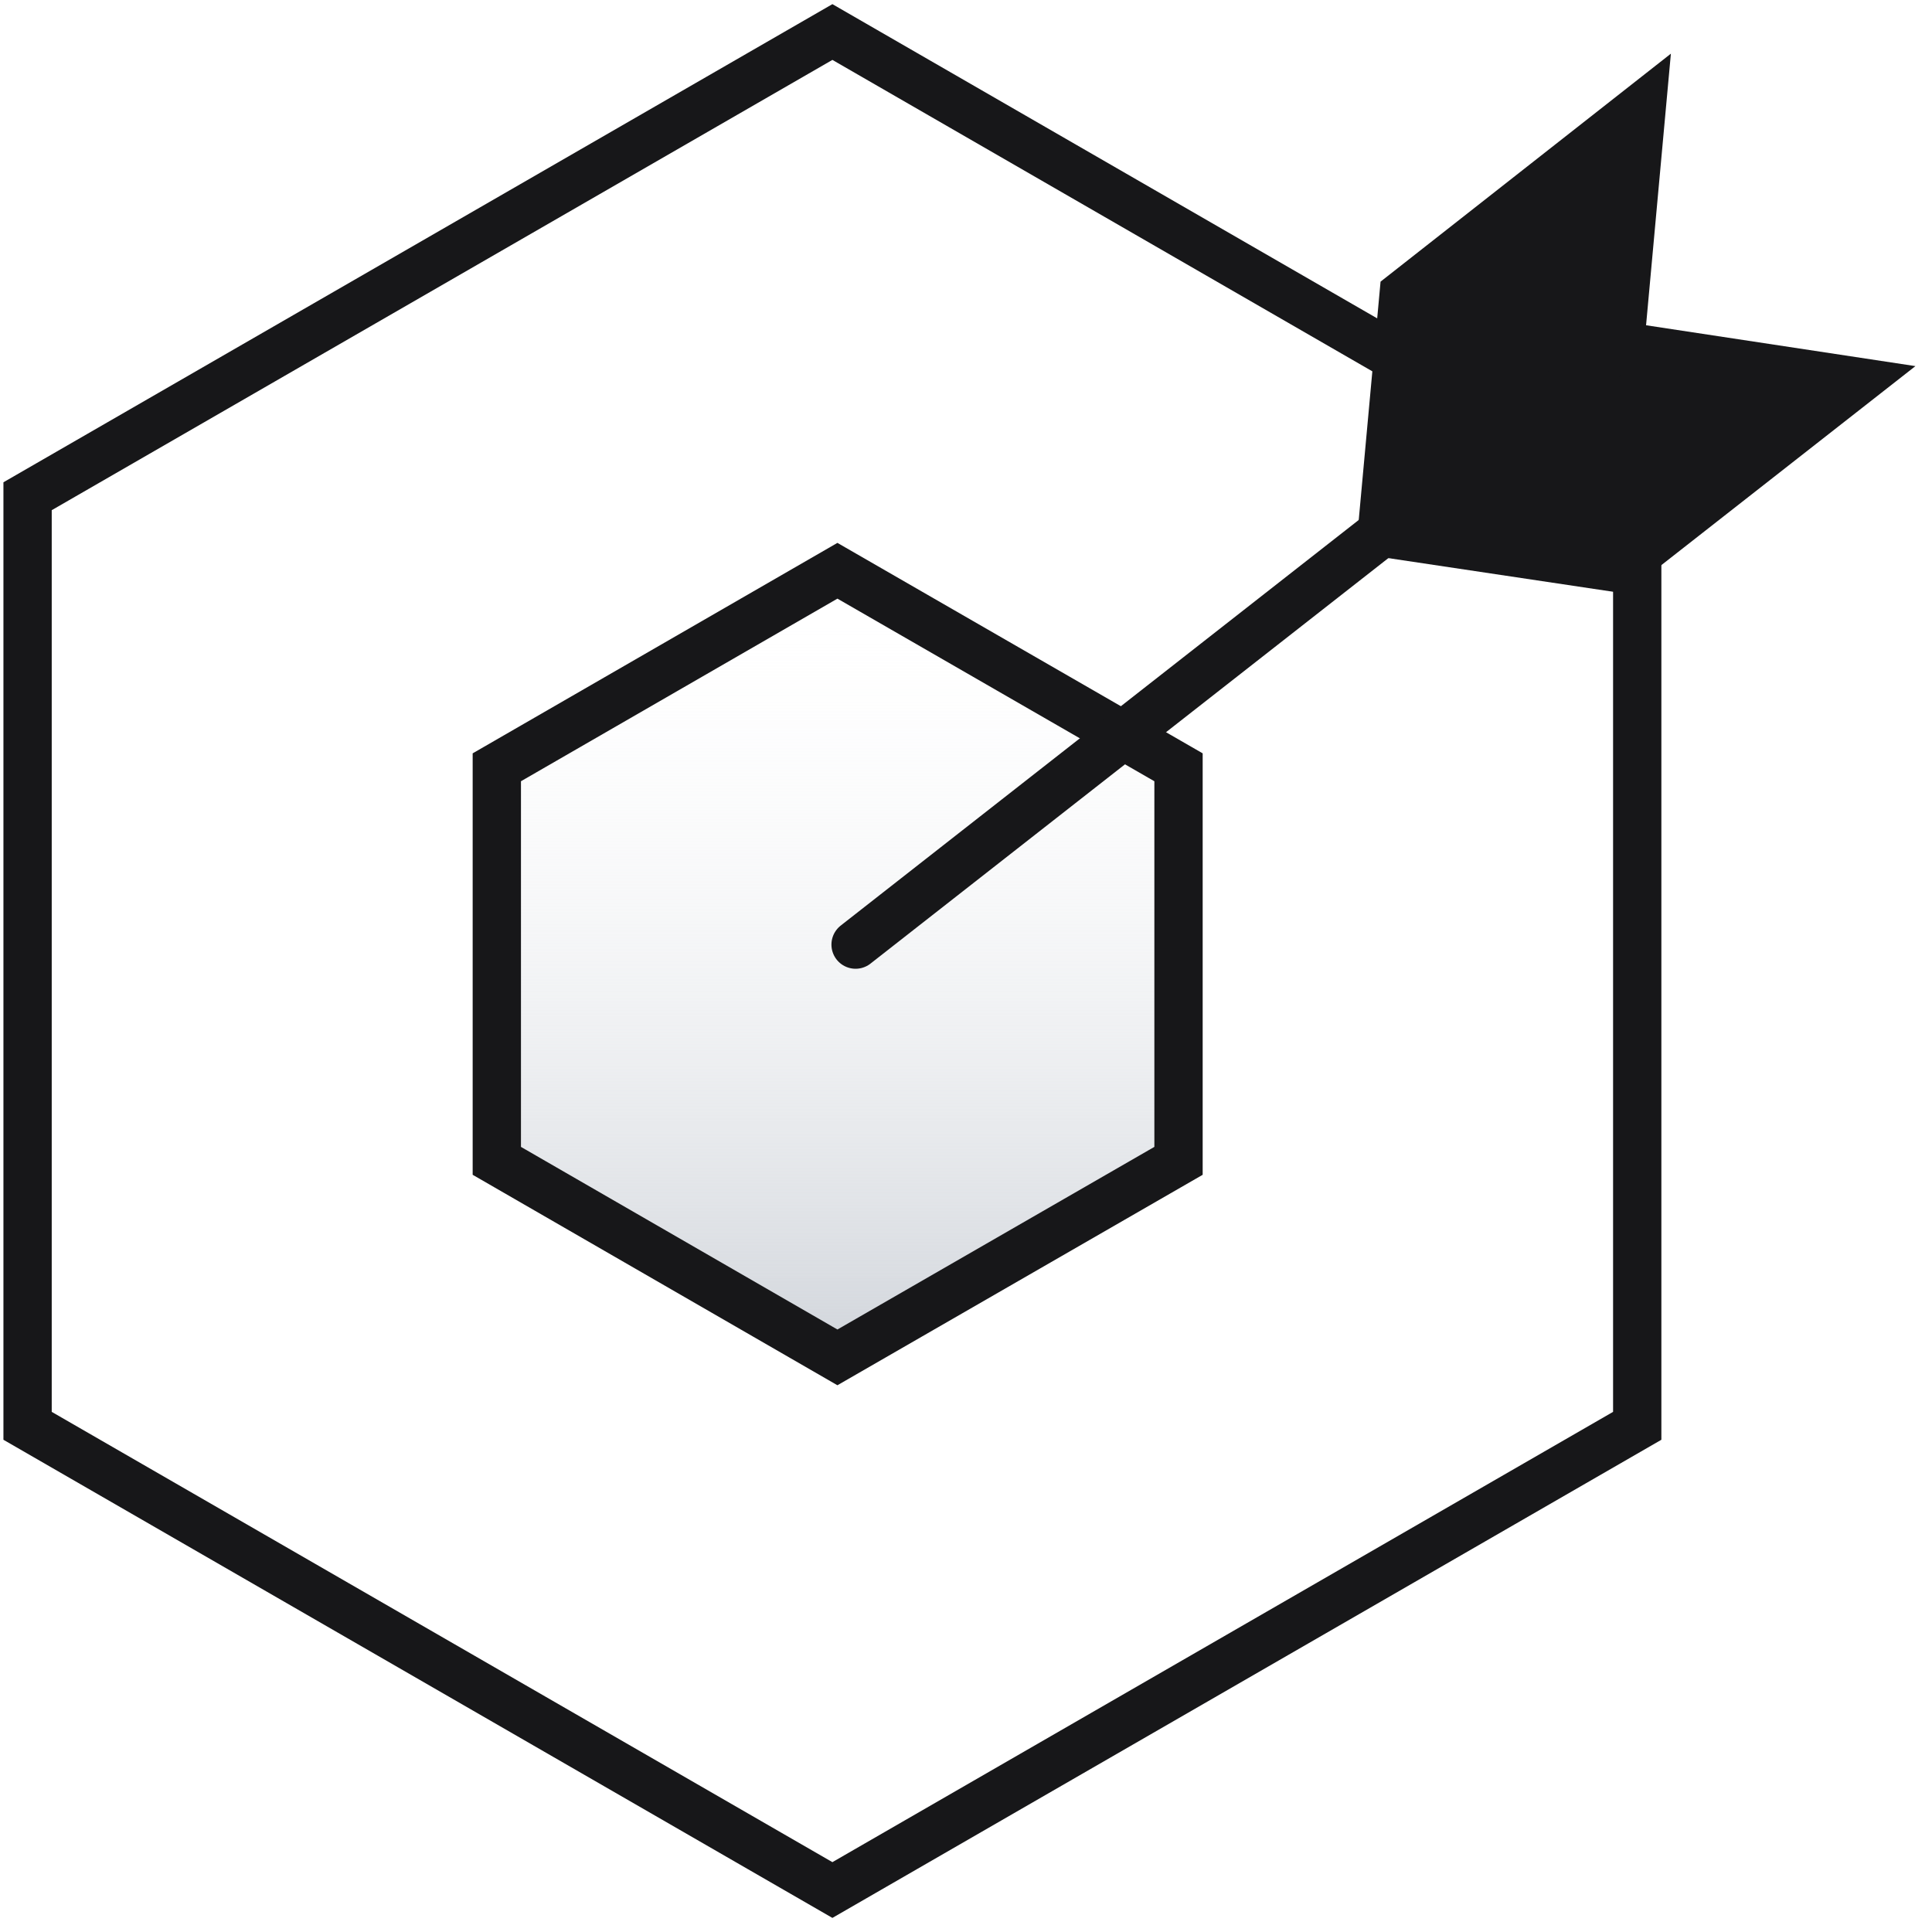
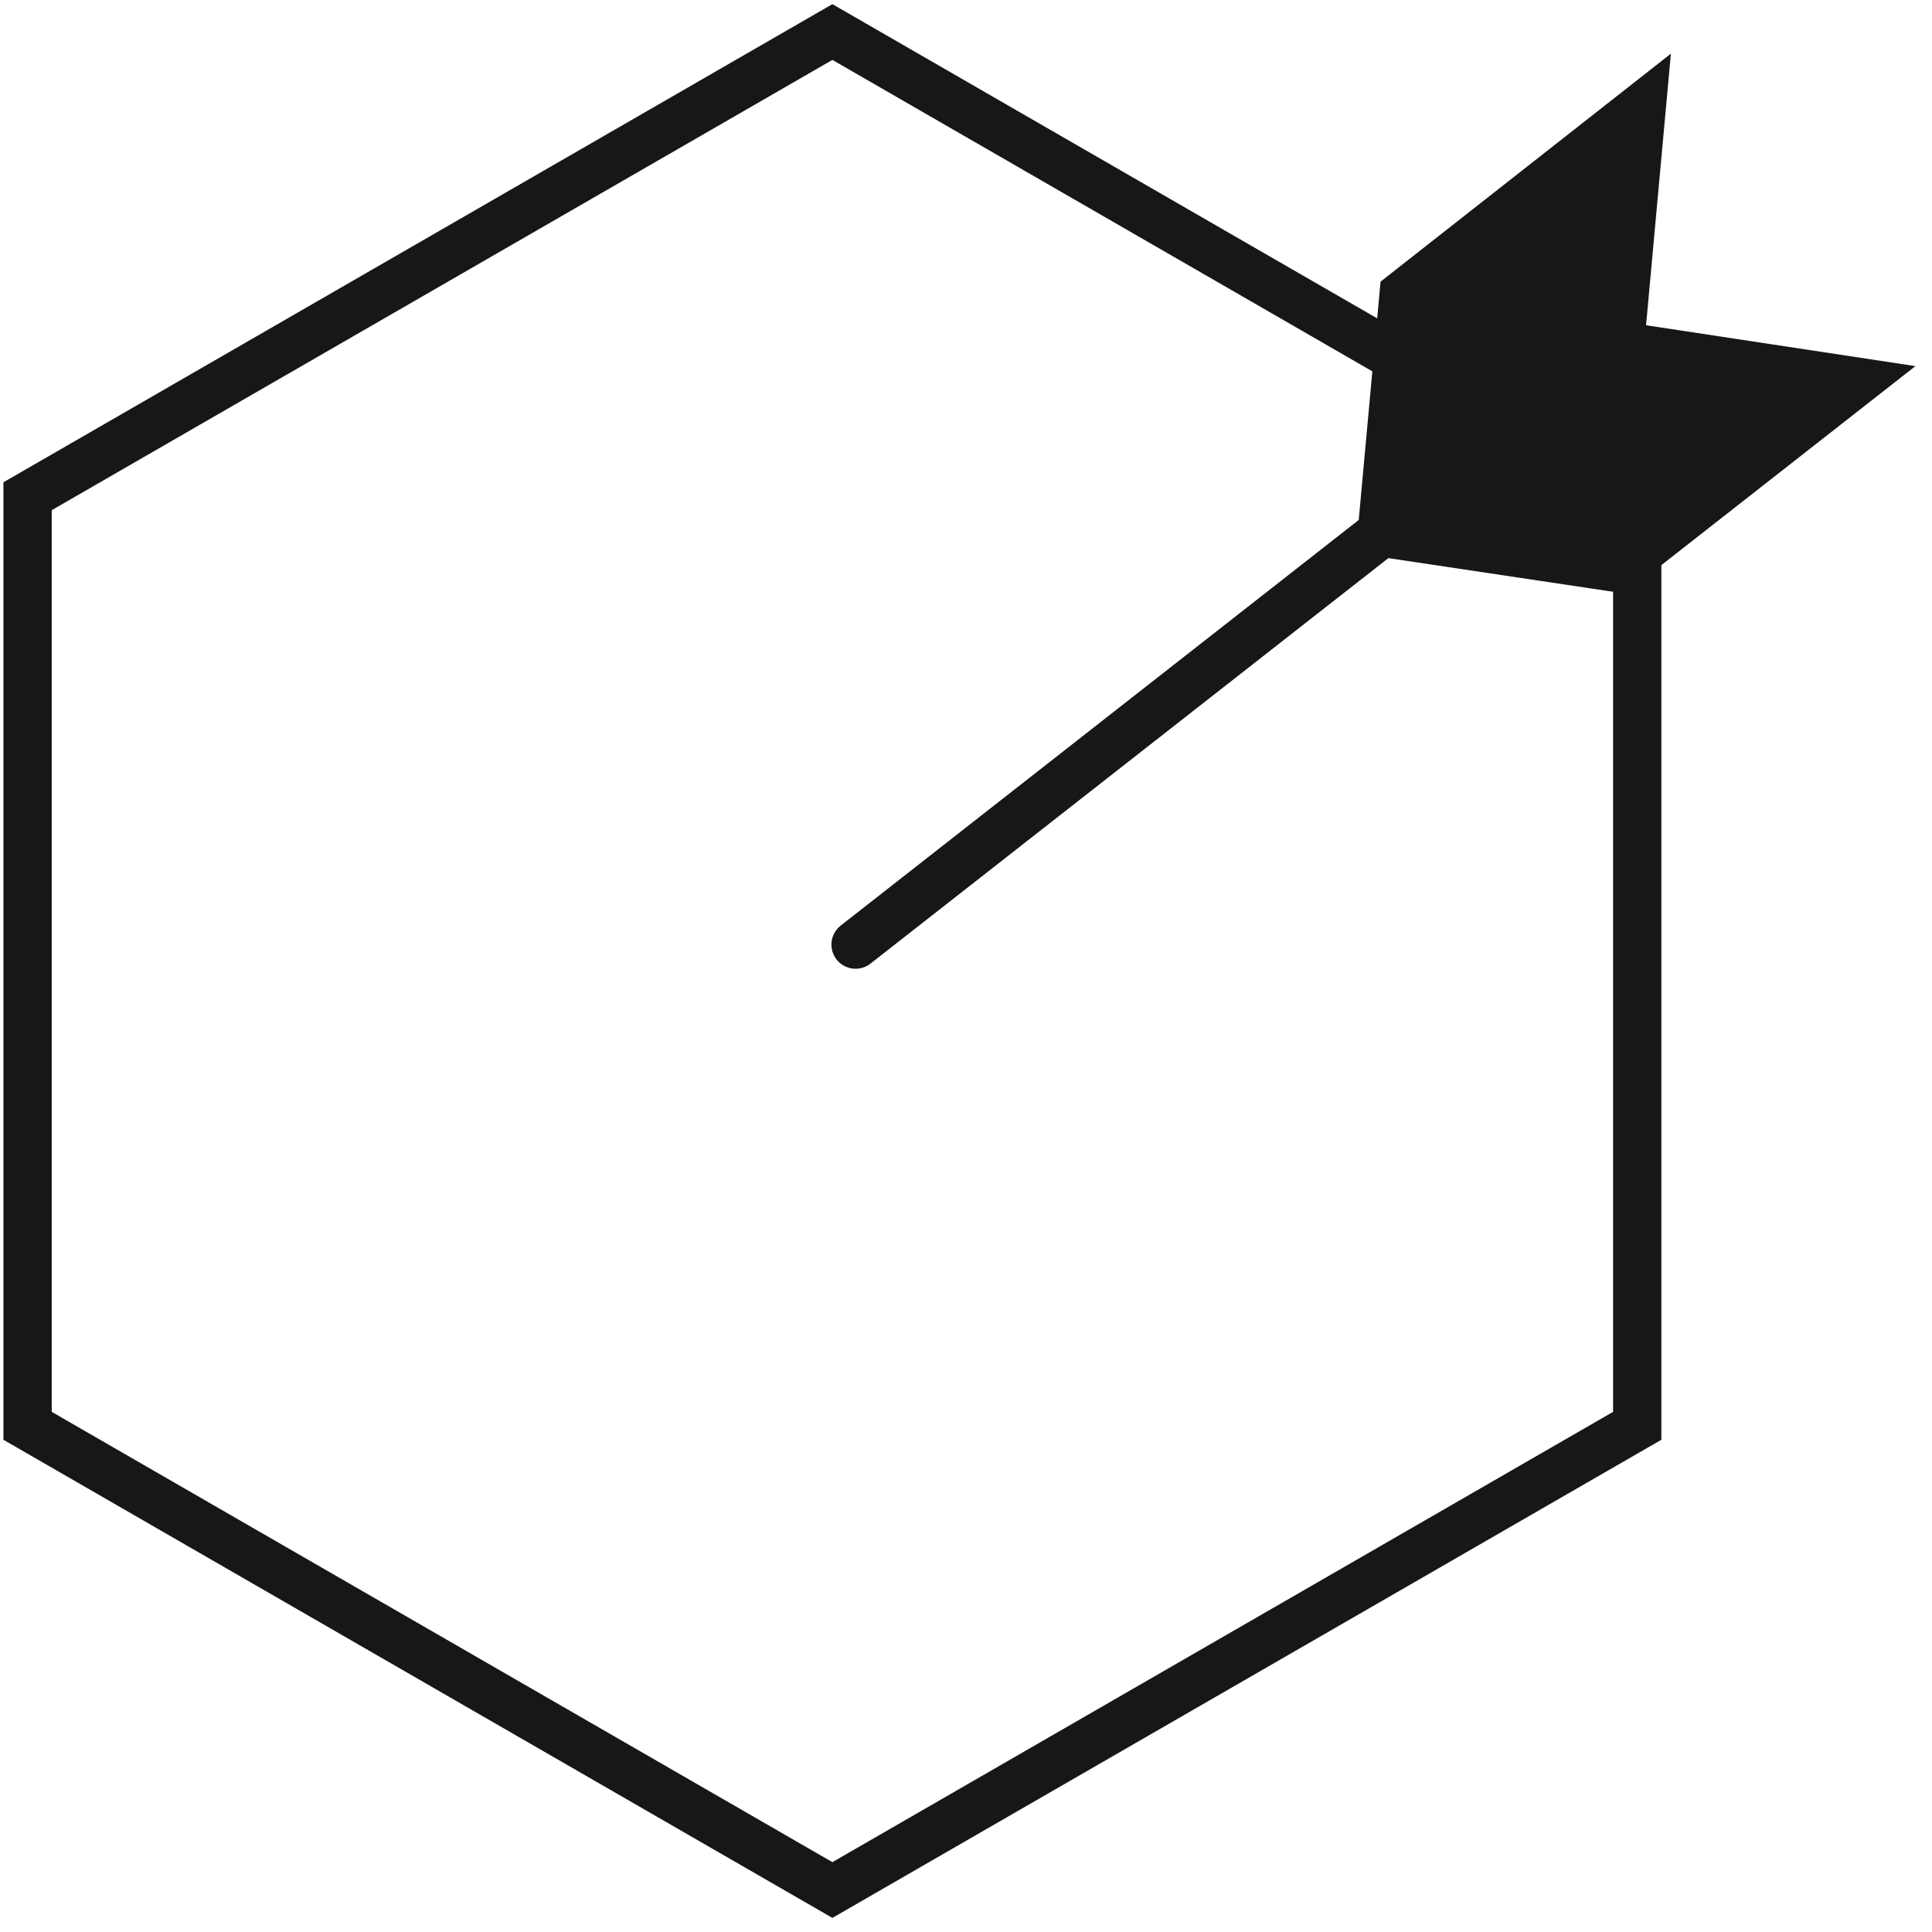
<svg xmlns="http://www.w3.org/2000/svg" width="40" height="40" viewBox="0 0 40 40" fill="none">
-   <path d="M24.4 15.886L17.338 11.817L10.286 15.886V24.034L17.338 28.103L24.4 24.034V15.886Z" fill="url(#paint0_linear_1448_15912)" stroke="#171719" stroke-miterlimit="10" />
  <path d="M33.897 10.274L17.234 0.663L0.571 10.274V29.52L17.234 39.131L33.897 29.52V10.274Z" stroke="#171719" stroke-miterlimit="10" />
  <path d="M34.08 6.734L34.594 1.111L28.583 5.831L28.068 11.454L33.645 12.289L39.657 7.58L34.08 6.734Z" fill="#171719" />
  <path d="M33.142 7.477L17.714 19.557" stroke="#171719" stroke-miterlimit="10" stroke-linecap="round" />
  <defs>
    <linearGradient id="paint0_linear_1448_15912" x1="17.343" y1="11.817" x2="17.343" y2="28.103" gradientUnits="userSpaceOnUse">
      <stop stop-color="white" stop-opacity="0" />
      <stop offset="1" stop-color="#D1D5DB" />
    </linearGradient>
  </defs>
</svg>